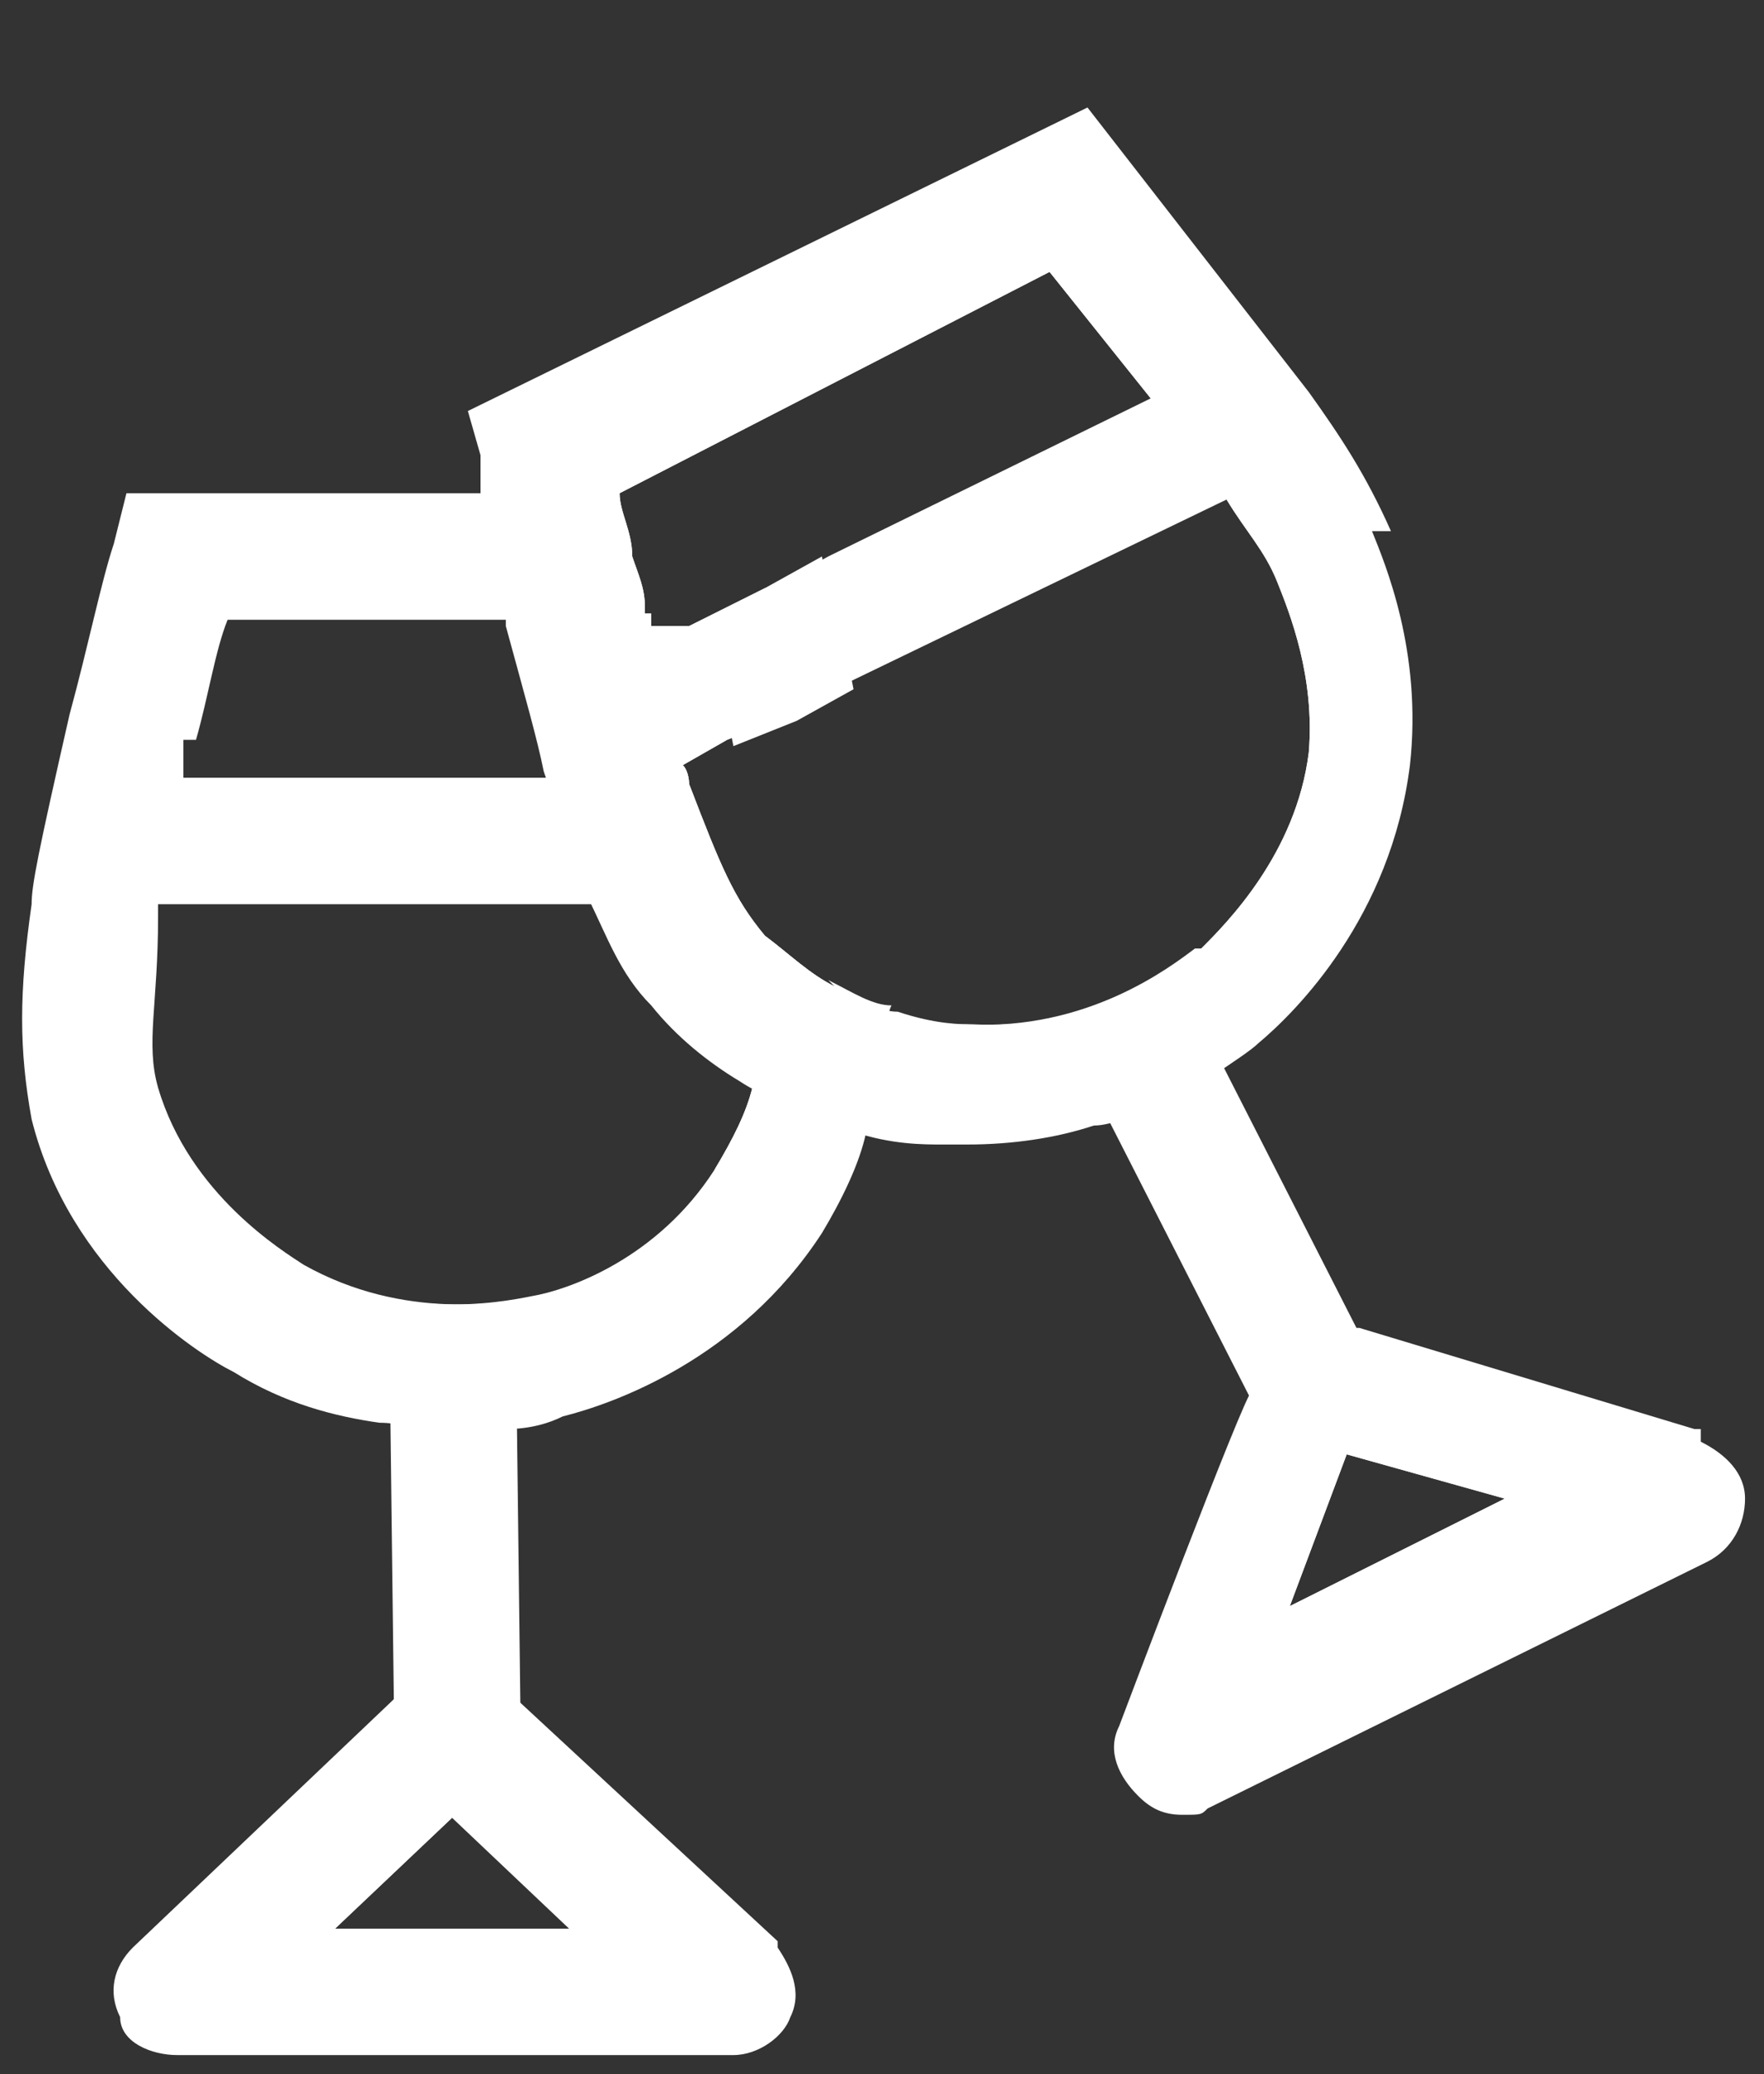
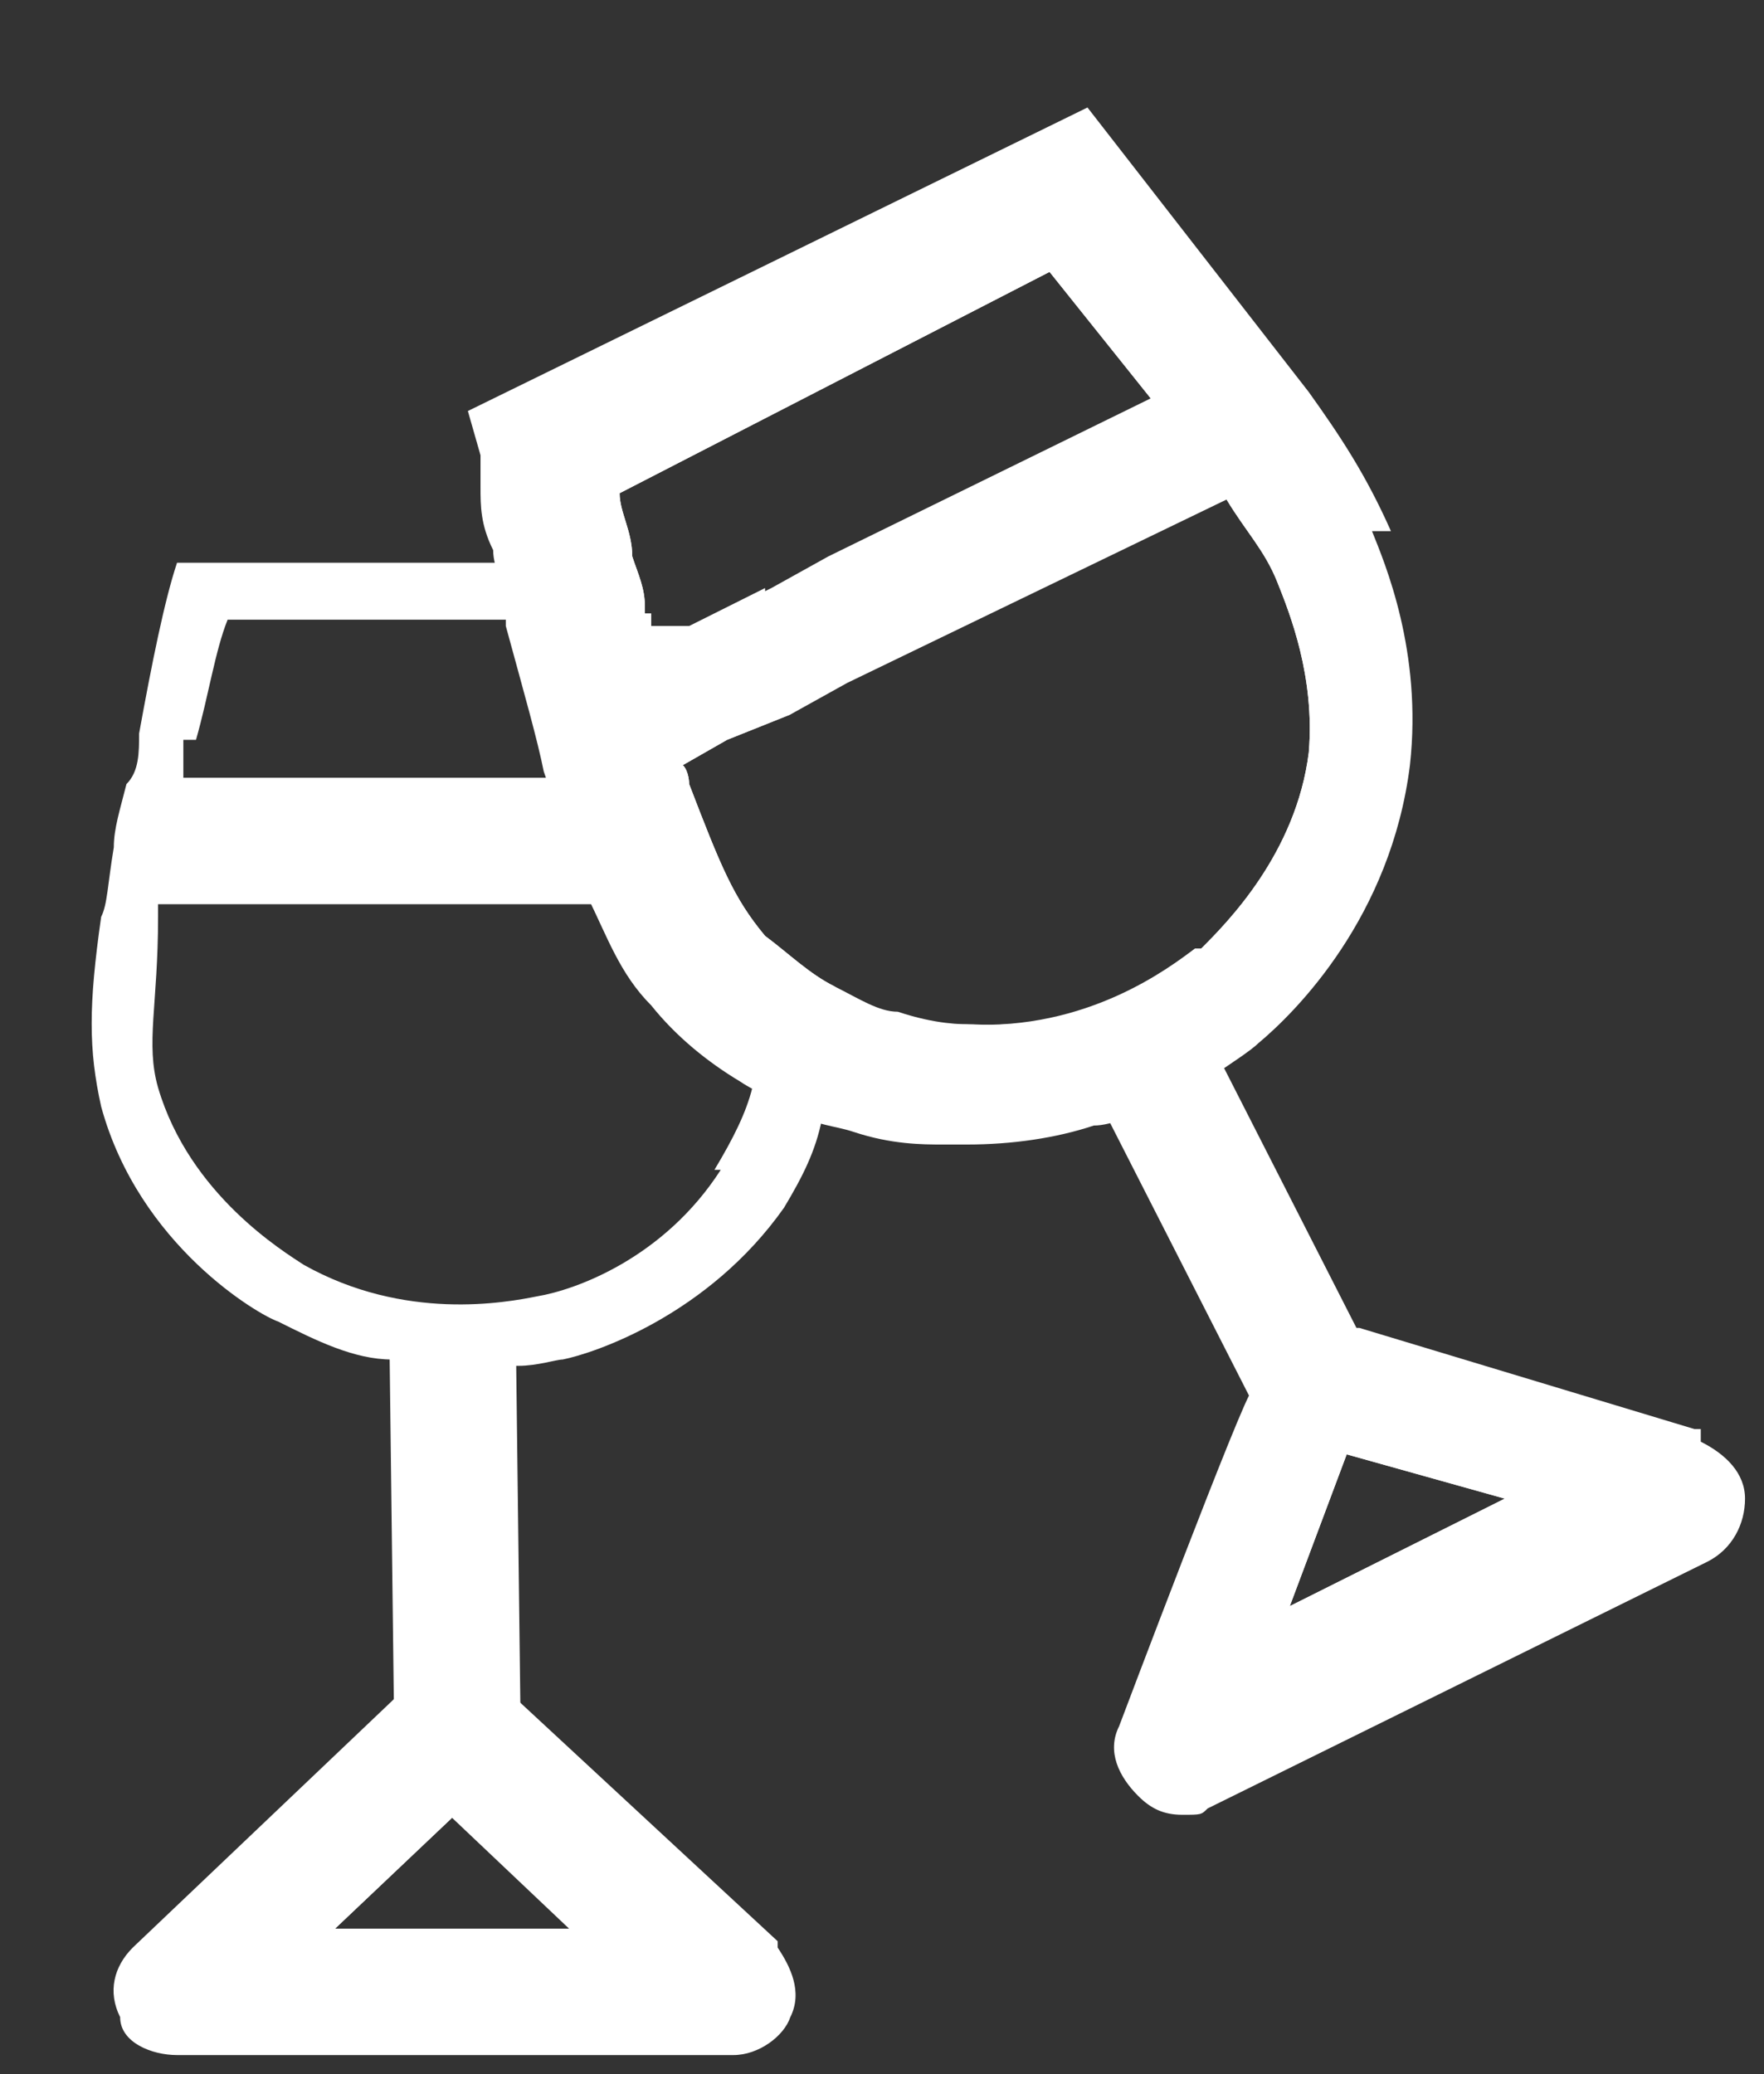
<svg xmlns="http://www.w3.org/2000/svg" id="Livello_1" version="1.1" viewBox="0 0 27.9 32.8">
  <rect x="0" y="0" width="27.9" height="32.8" fill="#333333" stroke="none" />
  <defs>
    <style>
      .st0 {
        fill: #fff;
      }
    </style>
  </defs>
  <g>
    <g>
      <g>
        <g>
          <path class="st0" d="M12.1,14.8h0c-.5-.6-.7-1.1-1.2-2.4,0,0,0-.2-.1-.3l.7-.4,1-.4h0c0-.4-.2-.7-.2-1s-.2-.7-.2-1l-1.2.6h-.7v-.2c0-.3-.1-.5-.2-.8H2.8c-.2.6-.4,1.6-.6,2.7,0,.3,0,.6-.2.8-.1.4-.2.7-.2,1h0c-.1.6-.1.9-.2,1.1-.2,1.4-.2,2.1,0,3,.6,2.2,2.5,3.3,2.8,3.4.6.3,1.2.6,1.8.6s.7.1,1,.1h1c.3,0,.6-.1.7-.1.5-.1,2.3-.7,3.5-2.4.3-.5.5-.9.6-1.4.1-.3.2-.7.2-1v-1.1c-.4-.2-.7-.5-1.1-.8ZM3.1,11.7c.2-.7.3-1.4.5-1.9h4.6v.2c.3,1.1.5,1.8.6,2.3H2.9c0-.2,0-.4,0-.6h0ZM11.4,18.5c-.9,1.4-2.3,1.9-2.9,2-.5.1-2.1.4-3.7-.5-.3-.2-1.8-1.1-2.3-2.8-.2-.7,0-1.3,0-2.7v-.2h7c.3.6.5,1.2,1,1.7.4.5.9.9,1.4,1.2-.1.4-.3.8-.6,1.3h.1Z" />
-           <path class="st0" d="M13.2,9.8l-.2-1-.9.5-1.2.6h.3l.2.9.2,1,1-.4h0l.9-.5-.2-1h-.1ZM13.2,15.6c-.4-.2-.7-.5-1.1-.8v1.3c0,.3,0,.7-.2,1.1-.1.4-.3.8-.6,1.3-.9,1.4-2.3,1.9-2.9,2-.5.1-2.1.4-3.7-.5-.3-.2-1.8-1.1-2.3-2.8-.2-.7,0-1.3,0-2.7v-.2c0-.2,0-.5.2-1,0-.3,0-.6.2-1,0-.2,0-.4,0-.6.2-.7.3-1.4.5-1.9h6.7v-.2c0-.3-.1-.5-.2-.8,0-.4-.2-.7-.2-1H2l-.2.8c-.2.6-.4,1.6-.7,2.7-.5,2.2-.6,2.7-.6,3-.2,1.4-.2,2.3,0,3.4.6,2.4,2.6,3.7,3.2,4,.8.5,1.6.7,2.3.8.3,0,.7.1,1,.1h1c.4,0,.7-.1.9-.2.8-.2,2.8-.9,4.1-2.9.3-.5.6-1.1.7-1.6.1-.3.2-.7.3-1,0-.4,0-.8.1-1-.3,0-.6-.2-1-.4h0Z" />
        </g>
        <g>
          <path class="st0" d="M7.2,27.9v-6.5" />
          <rect class="st0" x="6.2" y="21.3" width="2" height="6.5" transform="translate(-.3 0) rotate(-.7)" />
        </g>
      </g>
      <g>
        <path class="st0" d="M7.7,27.9c-.2-.1-.3-.3-.5-.5h0c-.2.1-.4.3-.6.5-1.3,1.2-2.5,2.4-3.8,3.6h8.8c-1.3-1.2-2.6-2.4-3.9-3.6ZM7.1,28.7l1.9,1.8h-3.7l1.9-1.8h-.1Z" />
        <path class="st0" d="M12.3,30.7l-4.1-3.8-.3-.3c-.2-.2-.4-.3-.7-.3s-.5.1-.7.3l-.3.3-4.1,3.9c-.3.3-.4.7-.2,1.1,0,.4.5.6.9.6h8.8c.4,0,.8-.3.9-.6.2-.4,0-.8-.2-1.1h0ZM5.3,30.5l1.9-1.8,1.9,1.8h-3.8Z" />
      </g>
    </g>
    <g>
      <g>
        <g>
          <path class="st0" d="M21.1,8.8c-.3-.7-.7-1.2-1.1-1.9h0c0-.2-.1-.2-.2-.3-.2-.3-.4-.6-.6-.8-.9-1.1-1.6-2-2.2-2.9l-8.3,4.1c0,.2,0,.4.1.7,0,.3.2.6.2,1s.2.6.2,1h0c.3,1.5.5,2.2.7,2.5,0,.2,0,.3.1.3,0,.2.2.5.2.6v.2c.3.8.6,1.3,1,1.8.3.3.5.6.8.7.3.2.6.4.9.6.3.2.7.3,1,.3.6.2,1.1.2,1.2.2.7,0,1.3,0,1.9-.2.3,0,.7-.2,1-.3.3-.2.6-.3.9-.5.3-.2.4-.3.5-.4.4-.3,1.8-1.6,2.1-3.7s-.3-2.6-.6-3.2l.2.2ZM10.2,9.6c0-.3-.1-.5-.2-.8,0-.4-.2-.7-.2-1h0c0,0,6.8-3.5,6.8-3.5l1.6,2-5.1,2.5-.9.5-1.2.6h-.7v-.2h-.1ZM20.7,11.9c-.2,1.6-1.3,2.7-1.7,3.1-.4.3-1.7,1.3-3.6,1.2-.2,0-.6,0-1.2-.2-.3,0-.6-.2-1-.4s-.7-.5-1.1-.8q-.3-.2,0,0c-.5-.6-.7-1.1-1.2-2.4,0,0,0-.2-.1-.3l.7-.4,1-.4h0l.9-.5,6-2.9c.3.5.6.8.8,1.3.2.5.6,1.5.5,2.7Z" />
          <path class="st0" d="M22,8.4c-.4-.9-.8-1.5-1.3-2.2l-3.5-4.5L7.4,6.5l.2.7c0,.2,0,.3,0,.5,0,.3,0,.6.2,1,0,.3.2.6.2,1v.2c.3,1.1.5,1.8.6,2.3.1.3.2.5.2.7s0,.2.1.3c.1.4.3.7.4,1,.3.6.5,1.2,1,1.7.4.5.9.9,1.4,1.2.3.2.6.3.9.5.3.2.6.2.9.3.6.2,1.1.2,1.4.2h.4c.7,0,1.4-.1,2-.3.3,0,.7-.2,1-.3.3-.2.6-.3.9-.5s.6-.4.7-.5c.6-.5,2.1-2,2.4-4.4.2-1.8-.4-3.2-.6-3.7h.2ZM18.9,15c-.4.3-1.7,1.3-3.6,1.2-.2,0-.6,0-1.2-.2-.3,0-.6-.2-1-.4s-.7-.5-1.1-.8q-.3-.2,0,0c-.5-.6-.7-1.1-1.2-2.4,0,0,0-.2-.1-.3,0-.2-.1-.5-.3-1,0-.3-.2-.6-.2-1v-.5c0-.3-.1-.5-.2-.8,0-.4-.2-.7-.2-1h0c0,0,6.8-3.5,6.8-3.5l1.6,2,.6.8.3.4c.1.2.2.3.3.4.3.5.6.8.8,1.3.2.5.6,1.5.5,2.7-.2,1.6-1.3,2.7-1.7,3.1h0Z" />
        </g>
        <g>
-           <path class="st0" d="M21,22.2c-1-1.9-2-3.8-2.9-5.8" />
          <rect class="st0" x="18.5" y="16.1" width="2" height="6.5" transform="translate(-6.7 10.9) rotate(-27)" />
        </g>
      </g>
      <g>
        <path class="st0" d="M21.5,22c-.2,0-.5-.1-.7-.2q-.1,0,0,0c0,.2-.2.5-.3.7-.6,1.6-1.2,3.3-1.8,4.9l7.9-3.9c-1.7-.5-3.3-1-5-1.5h-.1ZM21.3,23l2.5.7-3.4,1.7s.9-2.4.9-2.4Z" />
        <path class="st0" d="M26.8,22.6l-5.3-1.6h-.5c-.2-.2-.5-.2-.7,0-.2.1-.4.3-.5.6v.4c-.1,0-2.1,5.3-2.1,5.3-.2.4,0,.8.3,1.1.2.2.4.3.7.3s.3,0,.4-.1l7.9-3.9c.4-.2.6-.6.6-1s-.3-.7-.7-.9v-.2ZM20.4,25.4l.9-2.4,2.5.7s-3.4,1.7-3.4,1.7Z" />
      </g>
    </g>
  </g>
  <line class="st0" x1="9.9" y1="11.3" x2="19.8" y2="6.6" />
</svg>